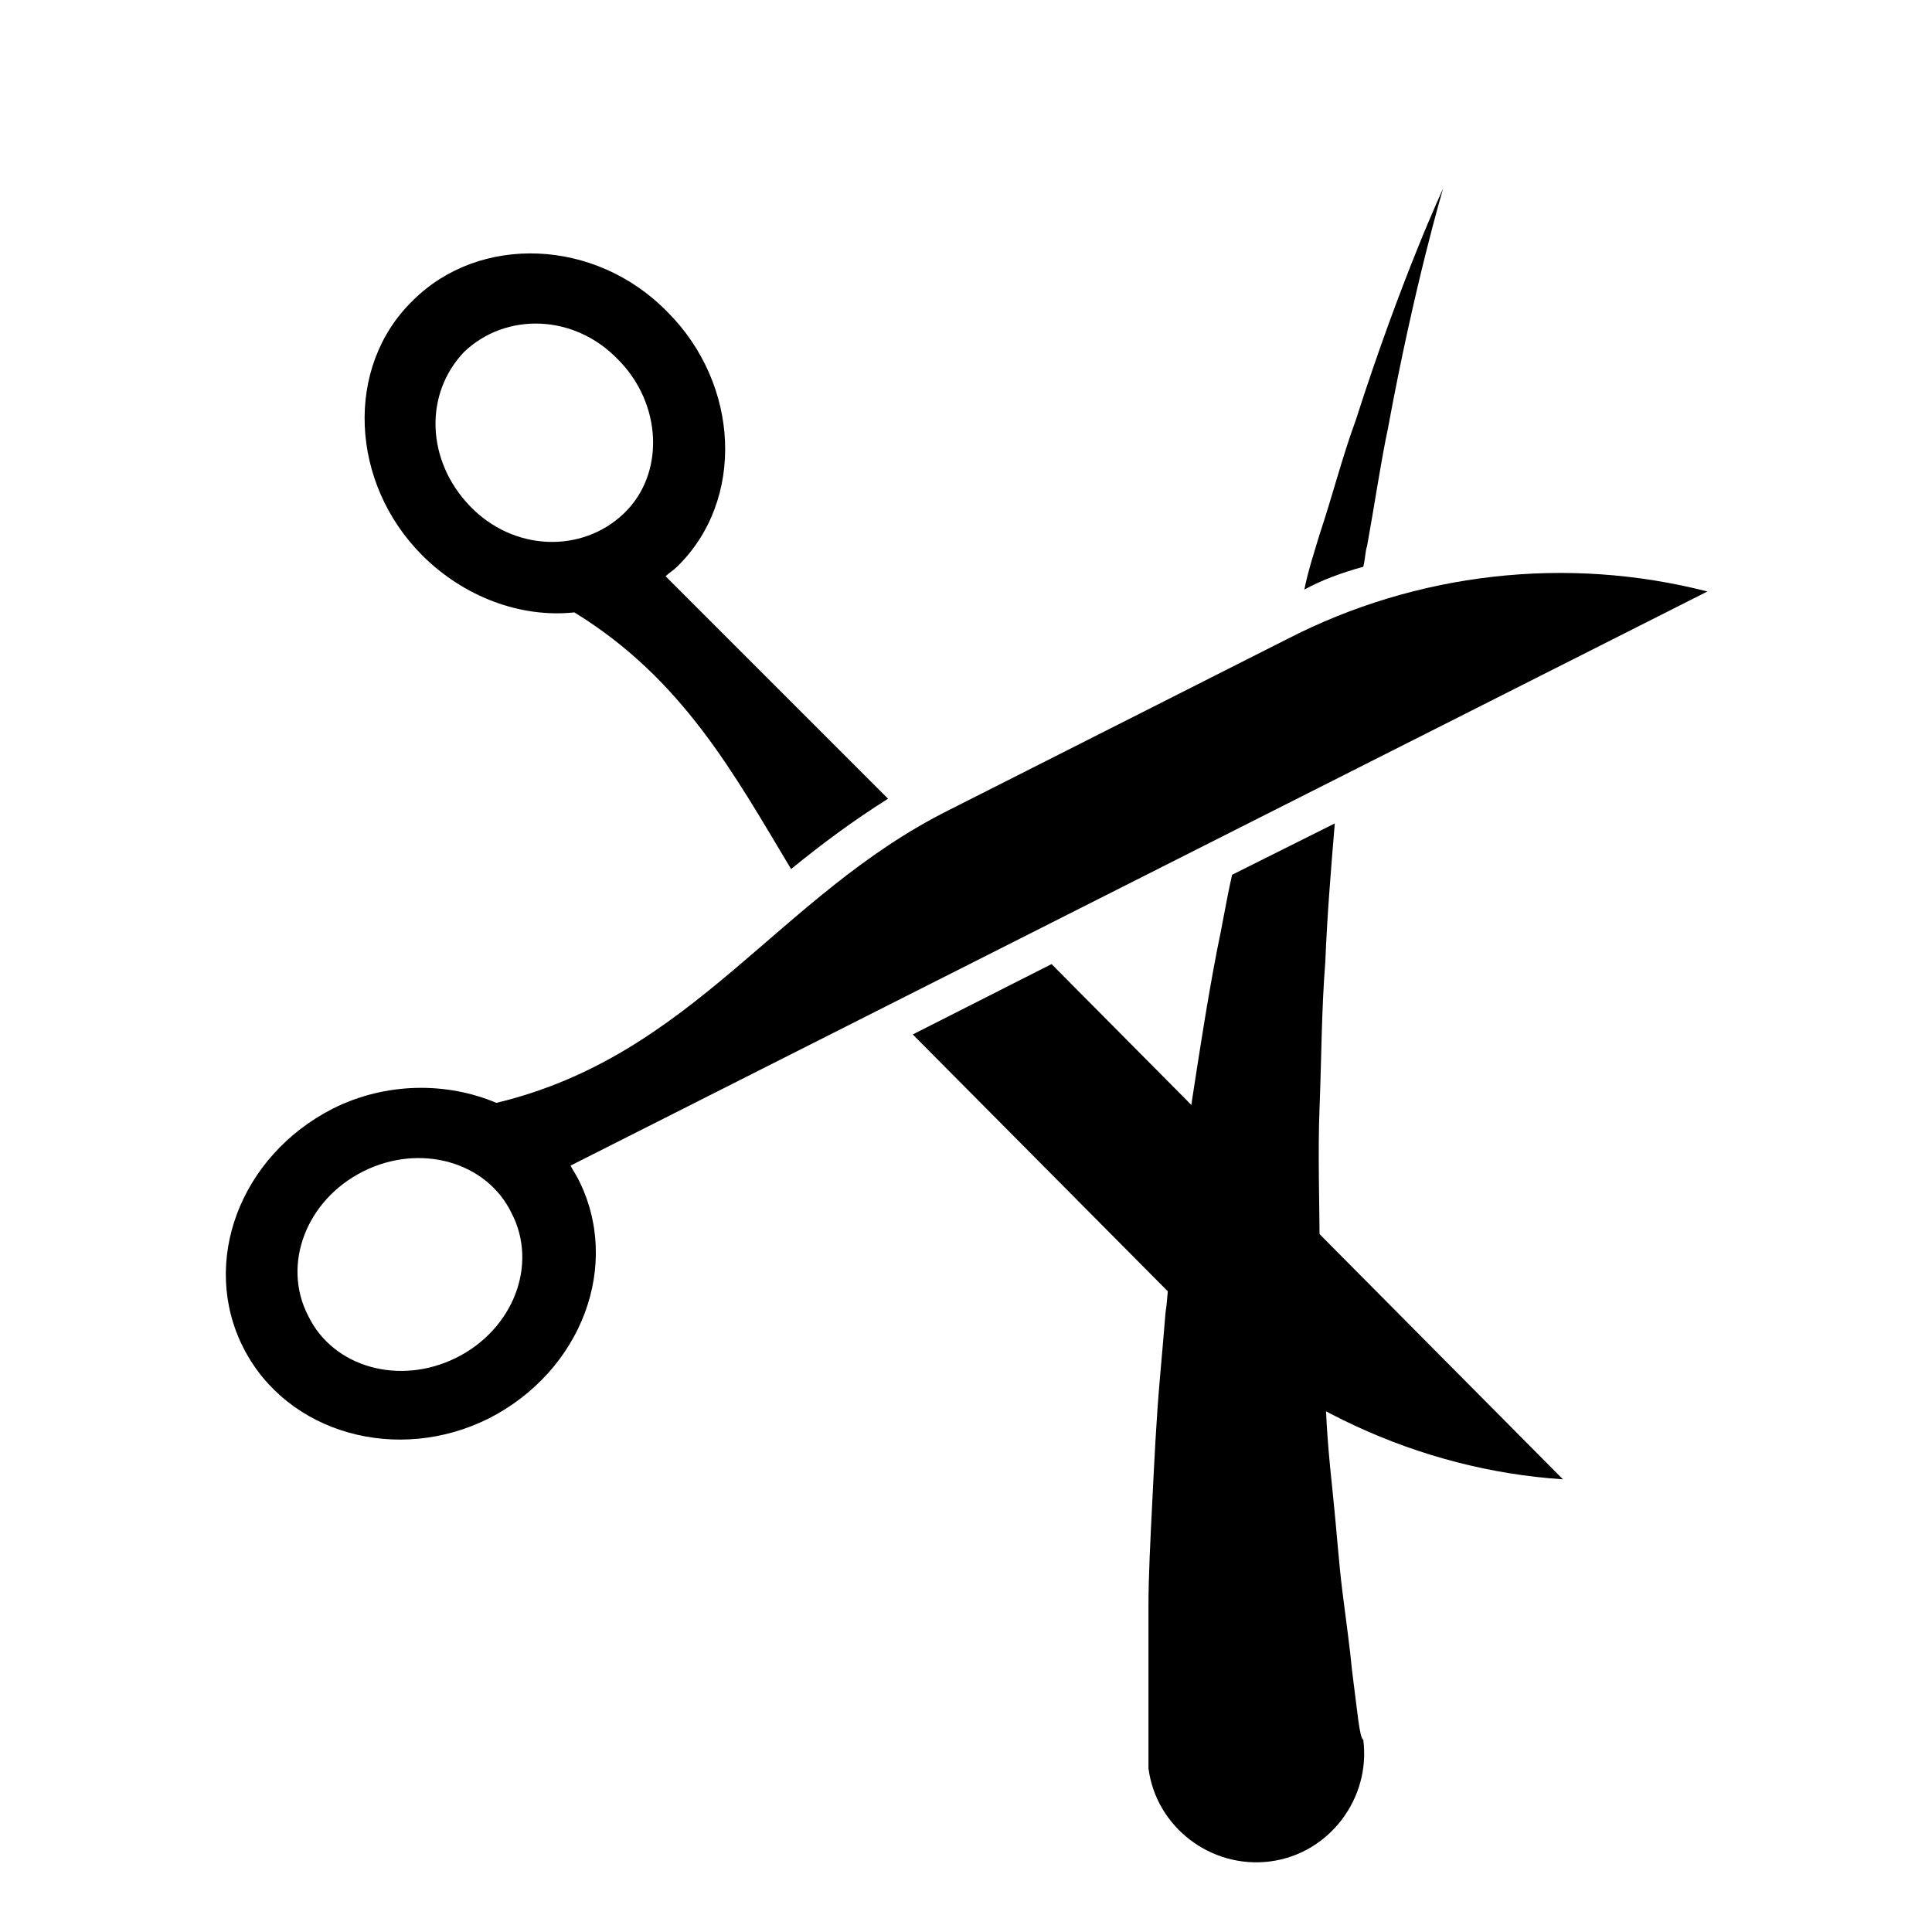
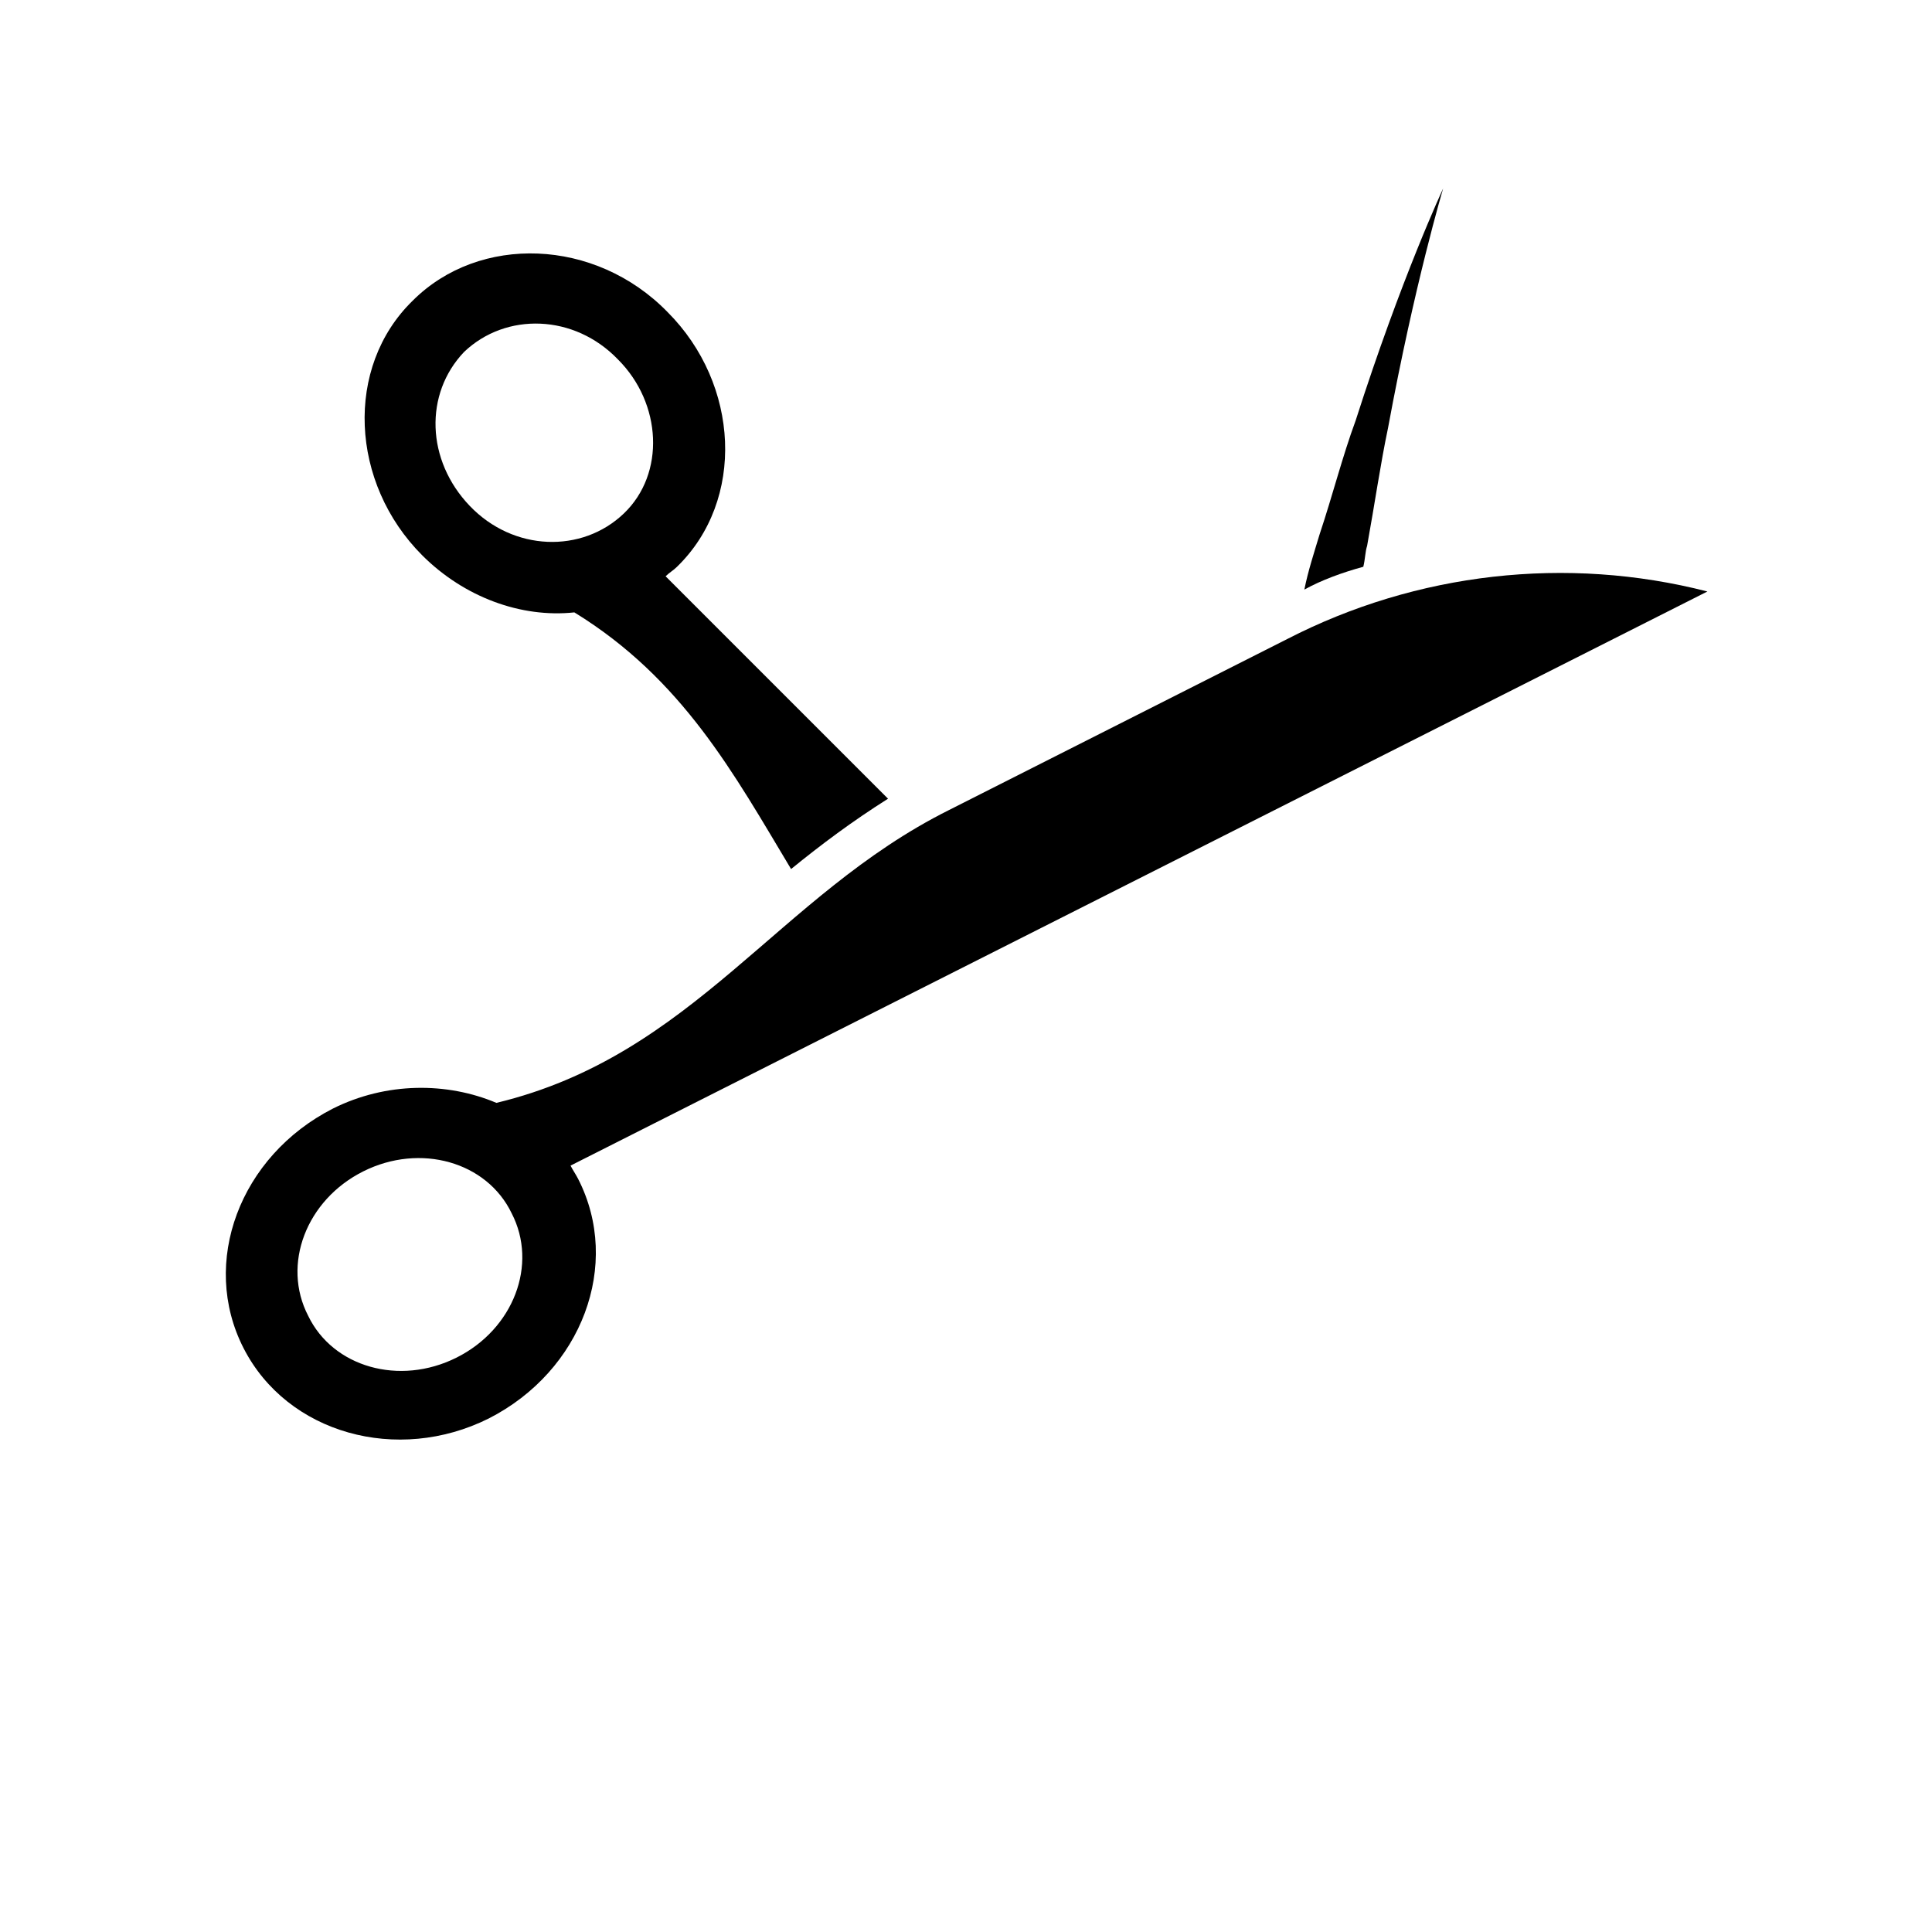
<svg xmlns="http://www.w3.org/2000/svg" fill="#000000" width="800px" height="800px" version="1.1" viewBox="144 144 512 512">
  <g>
    <path d="m296.21 306.29c28.719 17.633 42.32 42.824 57.434 68.016 8.062-6.551 16.121-12.594 25.695-18.641l-58.945-58.945c1.008-1.008 2.016-1.512 3.023-2.519 18.137-17.633 16.625-48.367-2.519-67.512-19.145-19.648-49.879-20.656-67.512-3.023-18.137 17.633-16.625 48.367 2.519 67.512 11.082 11.082 26.195 16.625 40.305 15.113zm-29.223-69.02c11.082-10.578 29.223-10.078 40.809 2.016 11.586 11.586 12.594 30.23 1.512 40.809s-29.223 10.078-40.809-2.016c-11.586-12.094-12.09-29.727-1.512-40.809z" />
-     <path d="m385.89 418.14 70.535 71.039c27.207 27.207 63.48 44.336 101.77 46.855l-135.52-136.54z" />
    <path d="m596.48 300.75c-37.281-9.574-77.082-5.039-111.34 12.594l-89.68 45.344c-45.344 22.672-67.512 64.992-119.91 77.586-13.098-5.543-29.223-5.543-43.328 1.512-24.688 12.594-35.266 40.809-23.68 63.48s40.809 30.73 64.992 18.641c24.688-12.594 35.266-40.809 23.68-63.48-0.504-1.008-1.512-2.519-2.016-3.527zm-331.51 203.04c-15.113 7.559-32.746 2.519-39.297-11.082-7.055-13.602-0.504-30.73 14.609-38.289 15.113-7.559 32.746-2.519 39.297 11.082 7.055 13.602 0.508 30.73-14.609 38.289z" />
    <path d="m505.29 294.2c0.504-2.016 0.504-4.031 1.008-5.543 2.016-11.082 3.527-21.664 5.543-31.234 7.055-38.289 14.609-63.48 14.609-63.48s-11.082 23.68-23.176 61.465c-3.527 9.574-6.047 19.648-9.574 30.23-1.512 5.039-3.023 9.574-4.031 14.609 4.539-2.519 10.082-4.535 15.621-6.047z" />
-     <path d="m502.27 586.41c-0.504-5.543-1.512-12.594-2.519-20.656-1.008-8.062-1.512-16.121-2.519-25.695-1.008-9.574-2.016-19.648-2.016-30.73-0.504-5.543-0.504-11.082-1.008-17.129 0-3.023-0.504-6.047-0.504-8.566v-9.07c0-12.09-0.504-24.688 0-37.281 0.504-12.594 0.504-25.695 1.512-38.289 0.504-12.594 1.512-24.688 2.519-36.777l-27.207 13.602c-1.512 6.551-2.519 13.098-4.031 20.152-2.519 13.098-4.535 26.199-6.551 39.297-2.016 13.098-3.527 25.695-5.039 38.289-0.504 3.023-1.008 6.047-1.008 9.07-0.504 3.023-0.504 6.047-1.008 9.07-0.504 6.047-1.008 12.09-1.512 17.633-1.008 11.586-1.512 22.672-2.016 32.746-0.504 10.078-1.008 19.648-1.008 27.711v20.656 18.137 4.031c2.016 15.617 16.625 26.703 32.242 24.688 15.617-2.016 26.703-16.625 24.688-32.242-1.004-0.504-1.504-7.055-3.016-18.645z" />
  </g>
</svg>